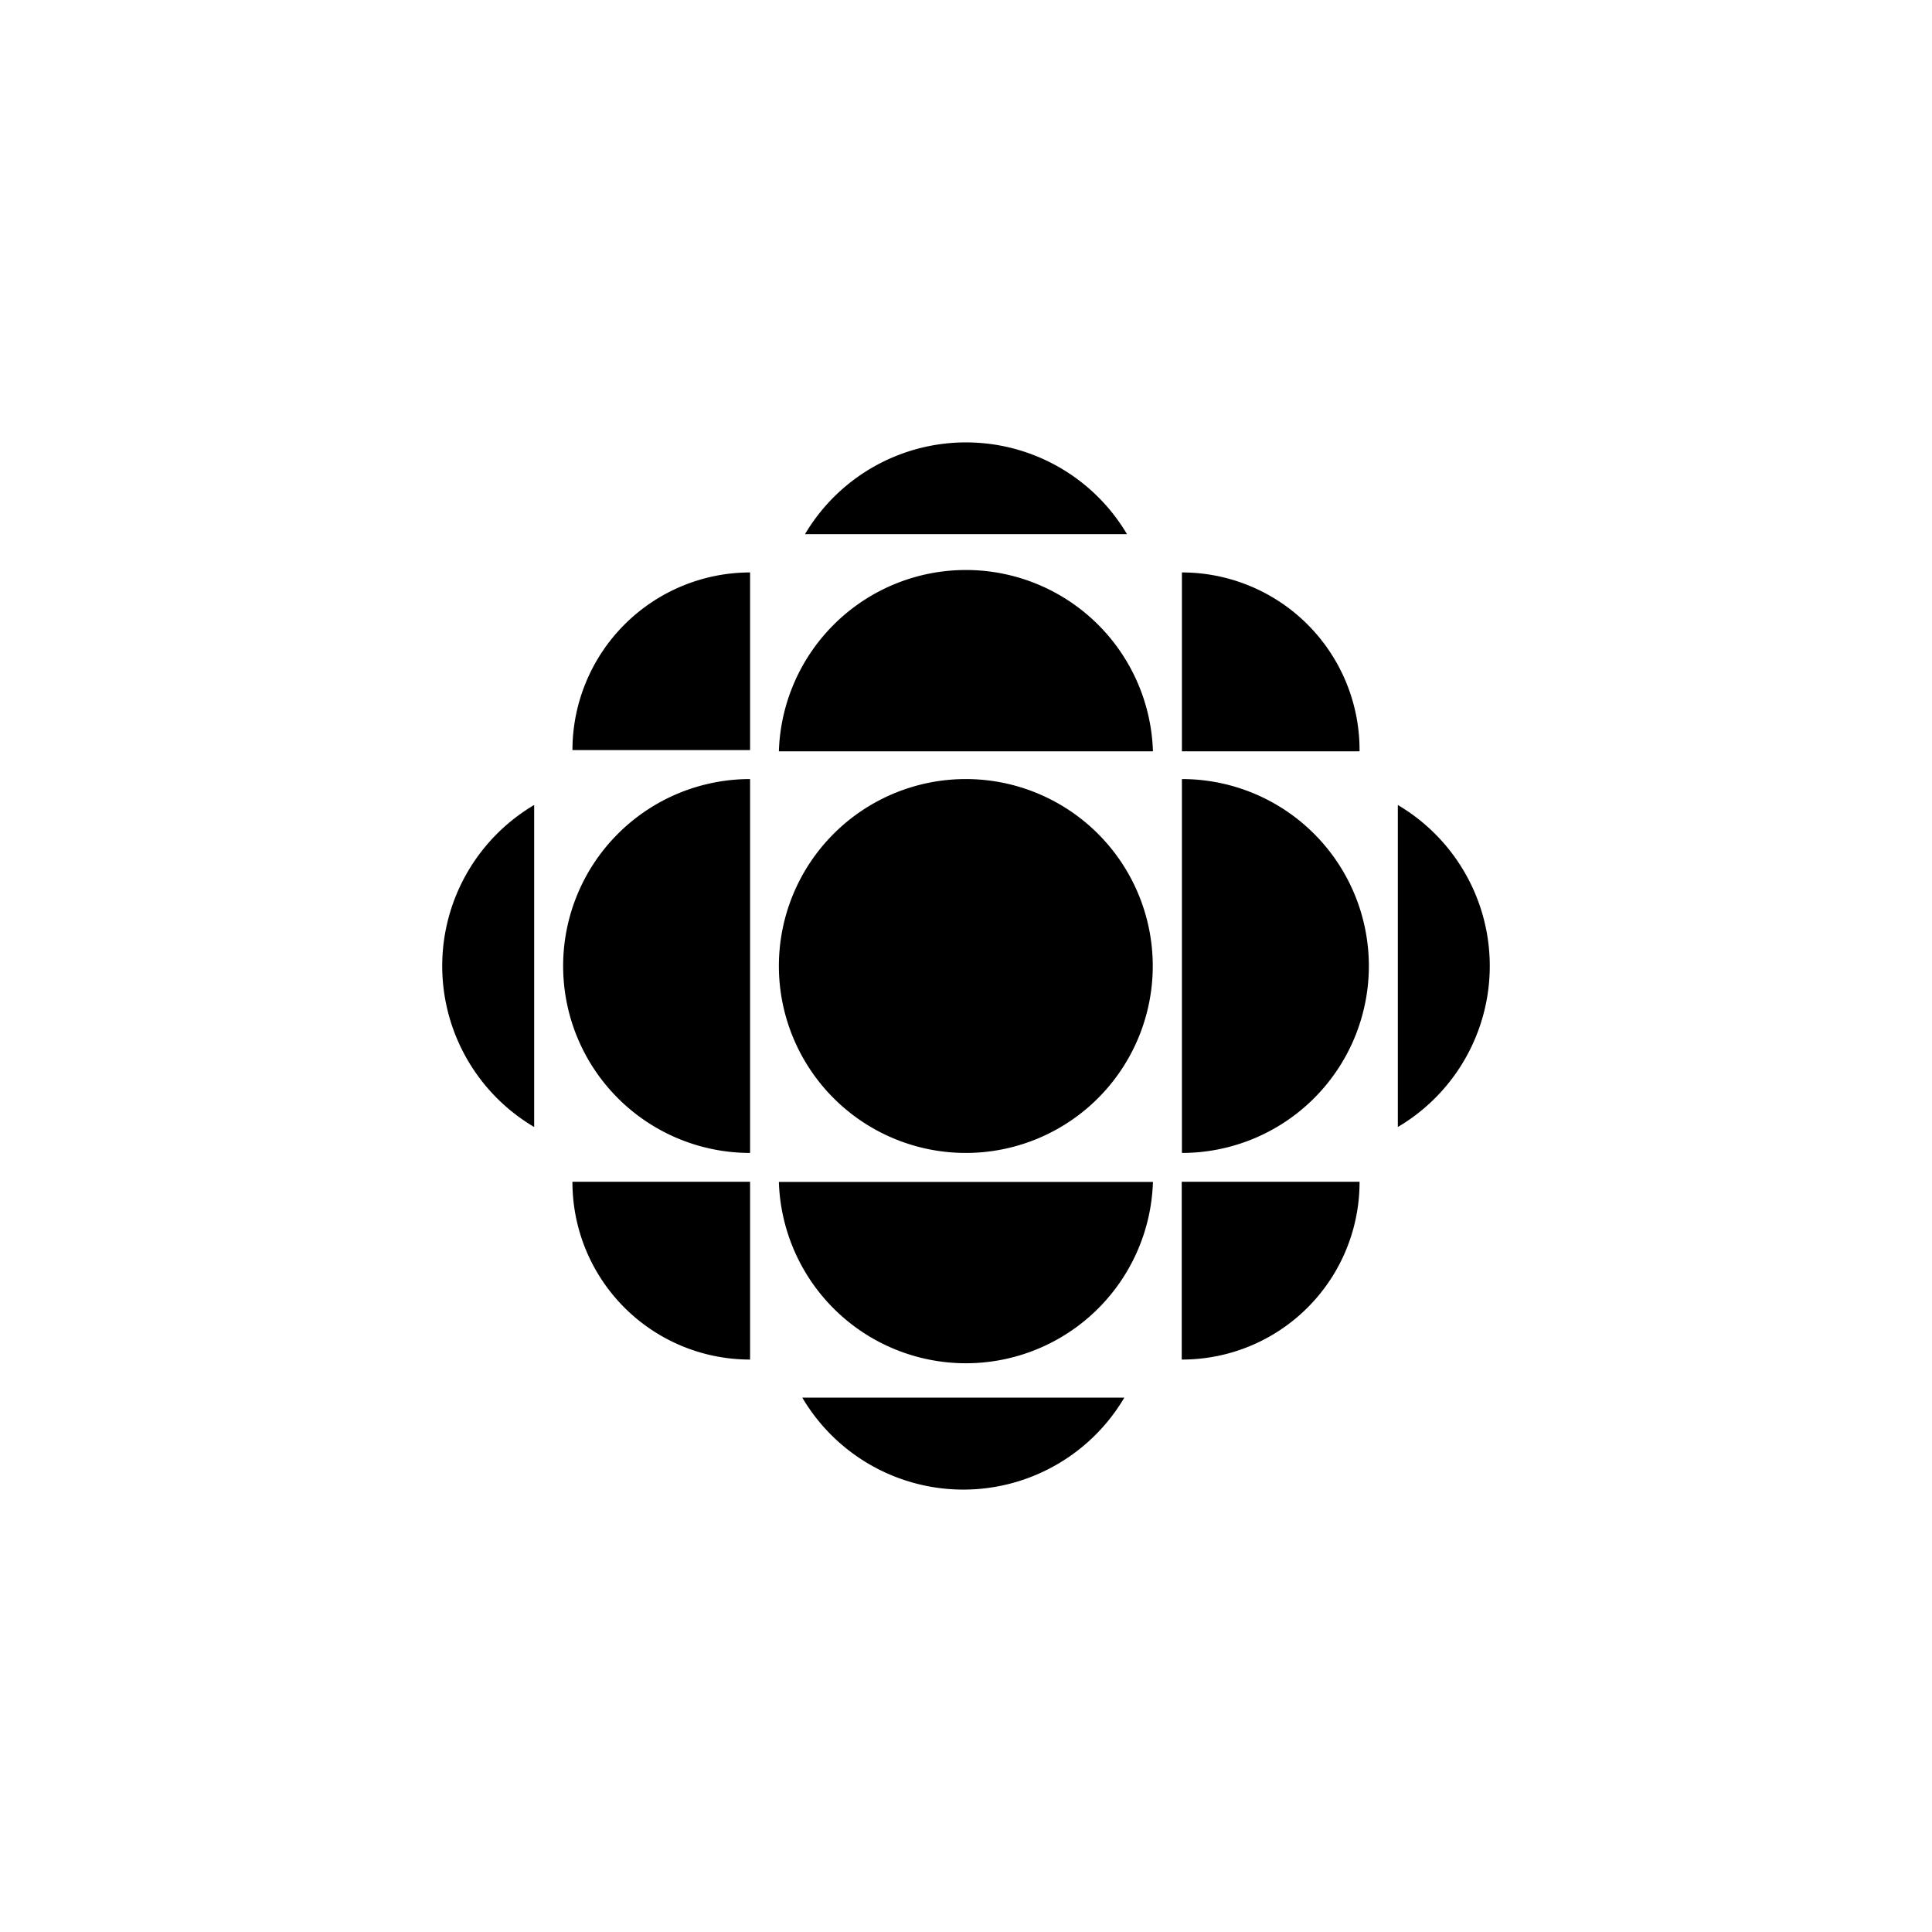
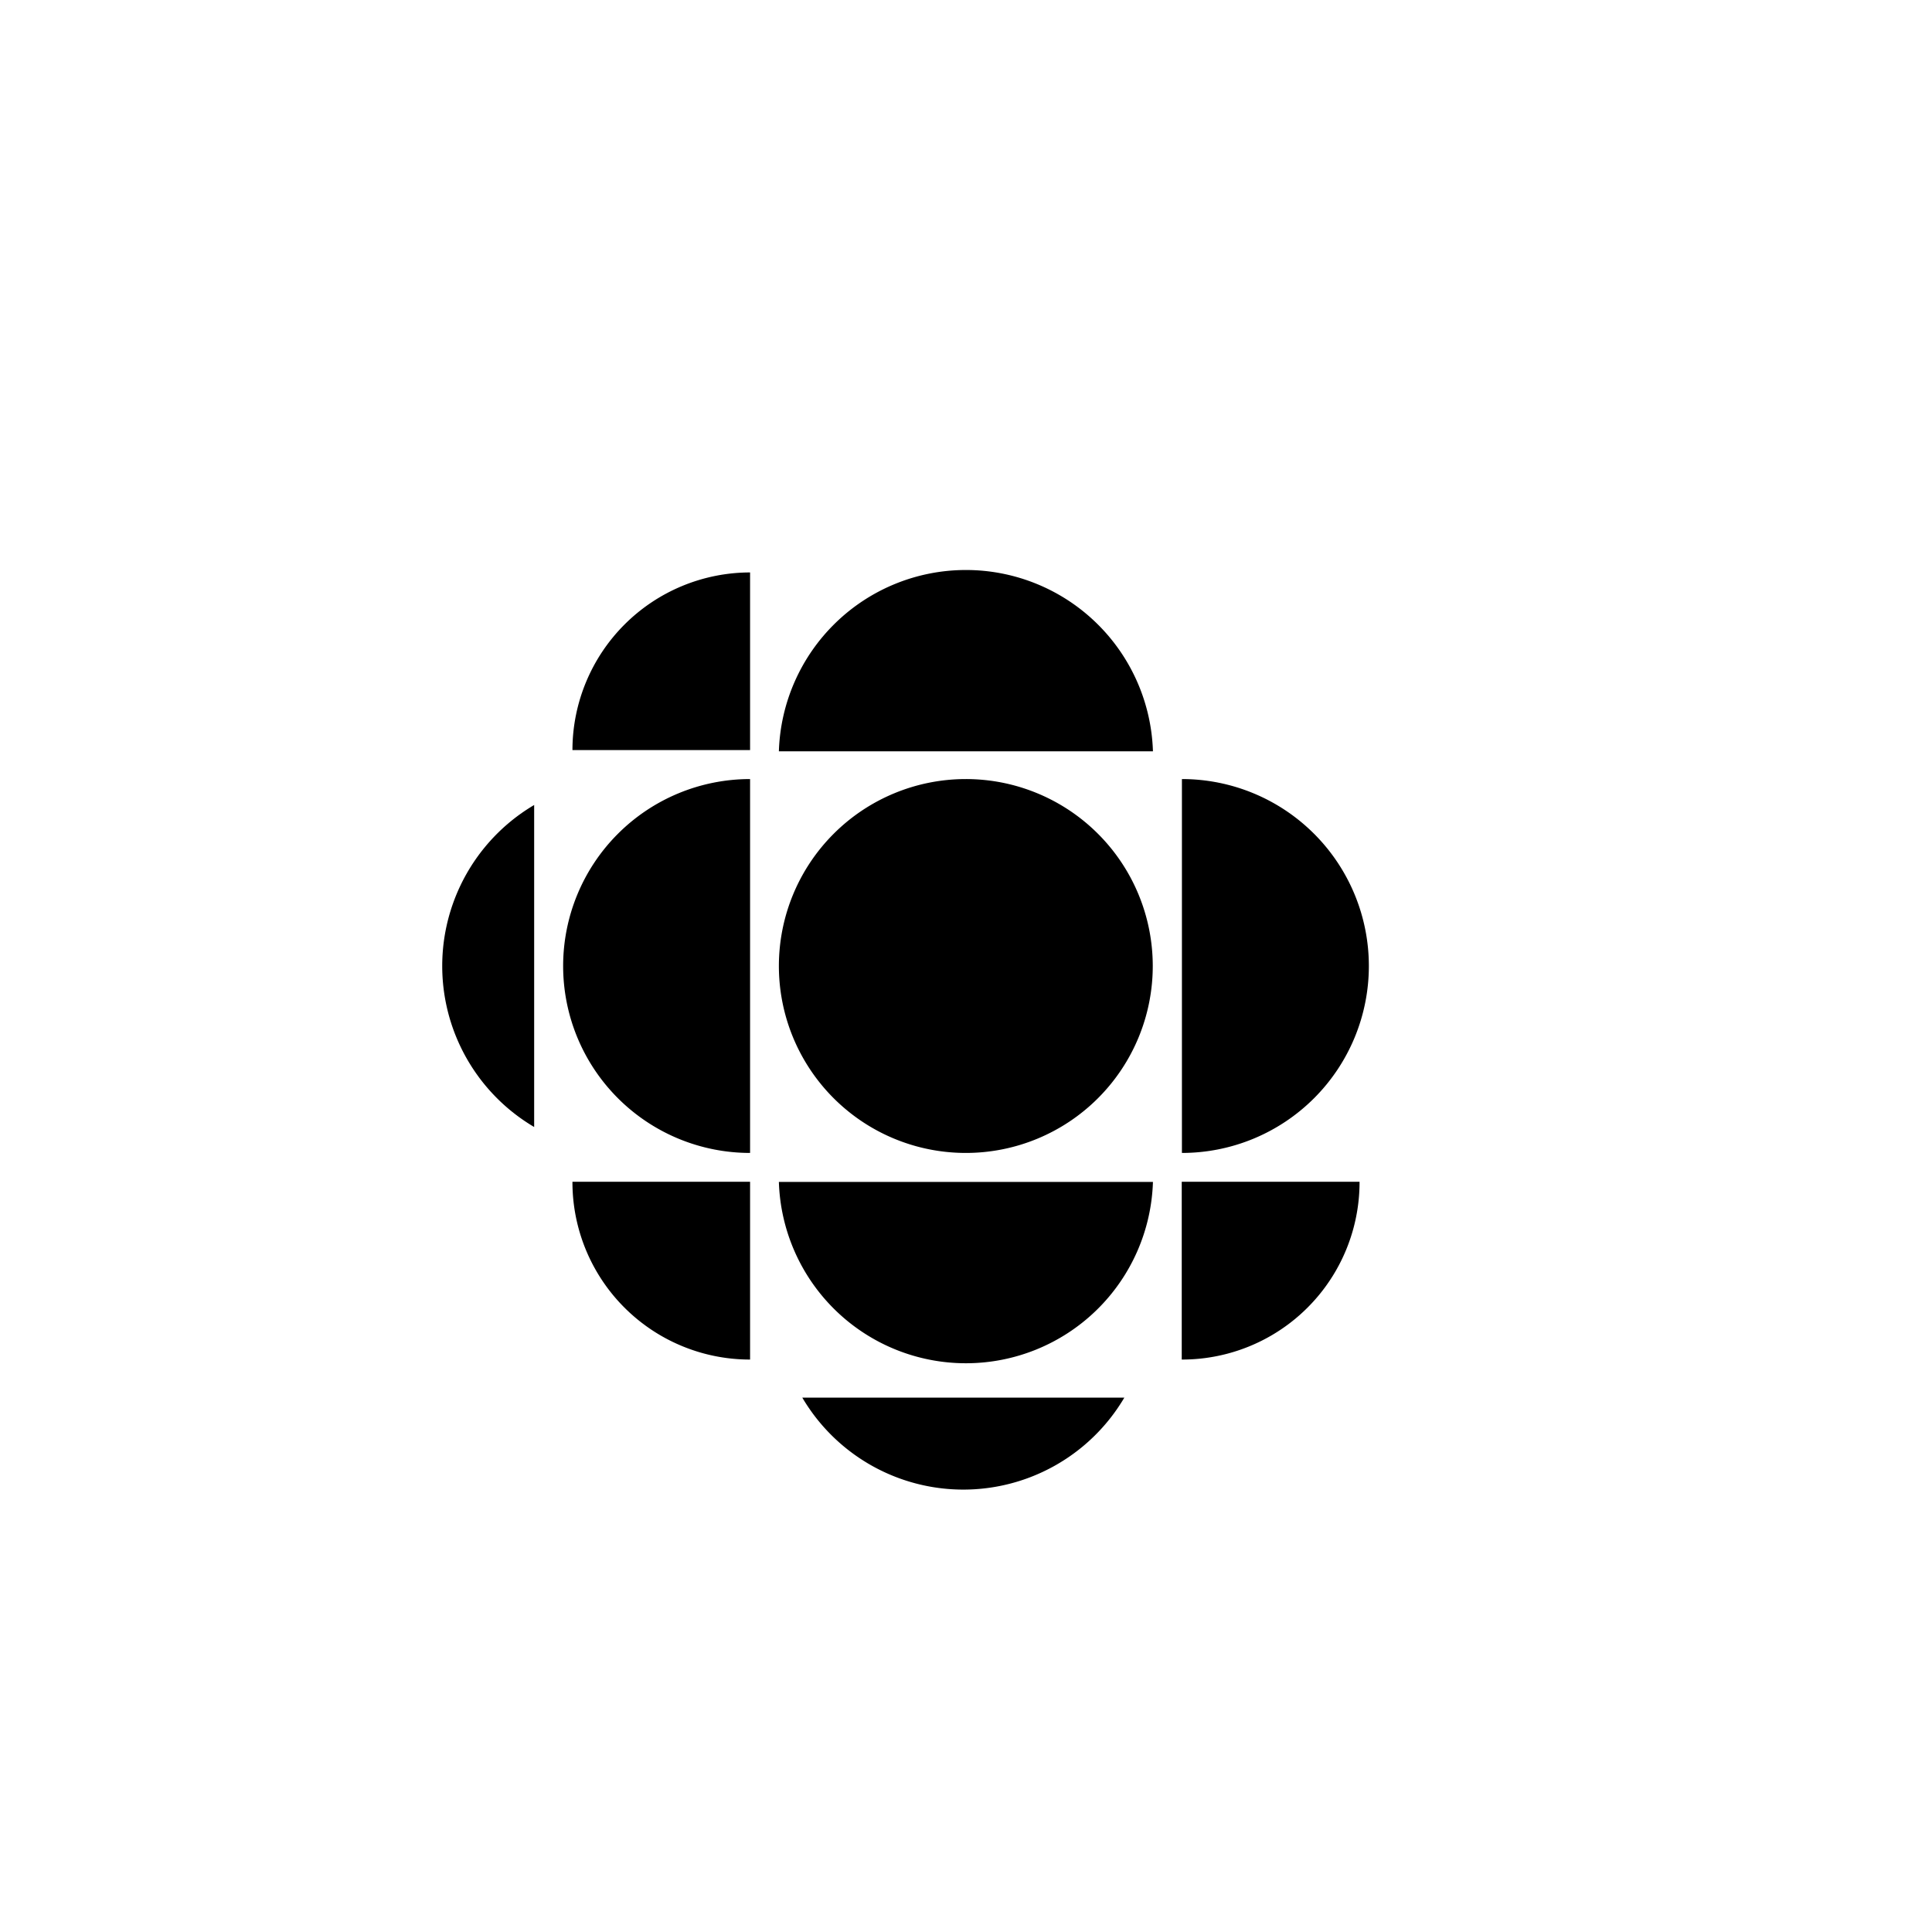
<svg xmlns="http://www.w3.org/2000/svg" viewBox="0 0 108 108">
  <defs>
    <style>.cls-1{fill:none;}</style>
  </defs>
  <g id="Layer_2" data-name="Layer 2">
    <g id="Layer_1-2" data-name="Layer 1">
      <path d="M54,64.45A10.45,10.45,0,1,0,43.54,54,10.45,10.45,0,0,0,54,64.45" />
      <path d="M41.93,64.45a10.45,10.45,0,1,1,0-20.9v20.9" />
      <path d="M66.06,76V66.06H76A9.92,9.92,0,0,1,66.06,76" />
      <path d="M41.93,32v9.93H32A9.94,9.94,0,0,1,41.93,32" />
      <path d="M41.93,76V66.06H32A9.92,9.92,0,0,0,41.93,76" />
-       <path d="M78.14,63V45a10.45,10.45,0,0,1,0,18" />
-       <path d="M45,29.86H63a10.46,10.46,0,0,0-18,0" />
      <path d="M62.85,78.13h-18a10.45,10.45,0,0,0,18,0" />
      <path d="M64.45,66.07a10.46,10.46,0,0,1-20.91,0H64.45" />
      <path d="M66.07,64.45a10.45,10.45,0,0,0,0-20.9v20.9" />
      <path d="M64.45,42a10.46,10.46,0,0,0-20.91,0H64.45" />
      <path d="M29.86,63V45a10.45,10.45,0,0,0,0,18" />
-       <path d="M76,42H66.07V32A9.93,9.93,0,0,1,76,42" />
      <rect class="cls-1" width="108" height="108" />
    </g>
  </g>
</svg>